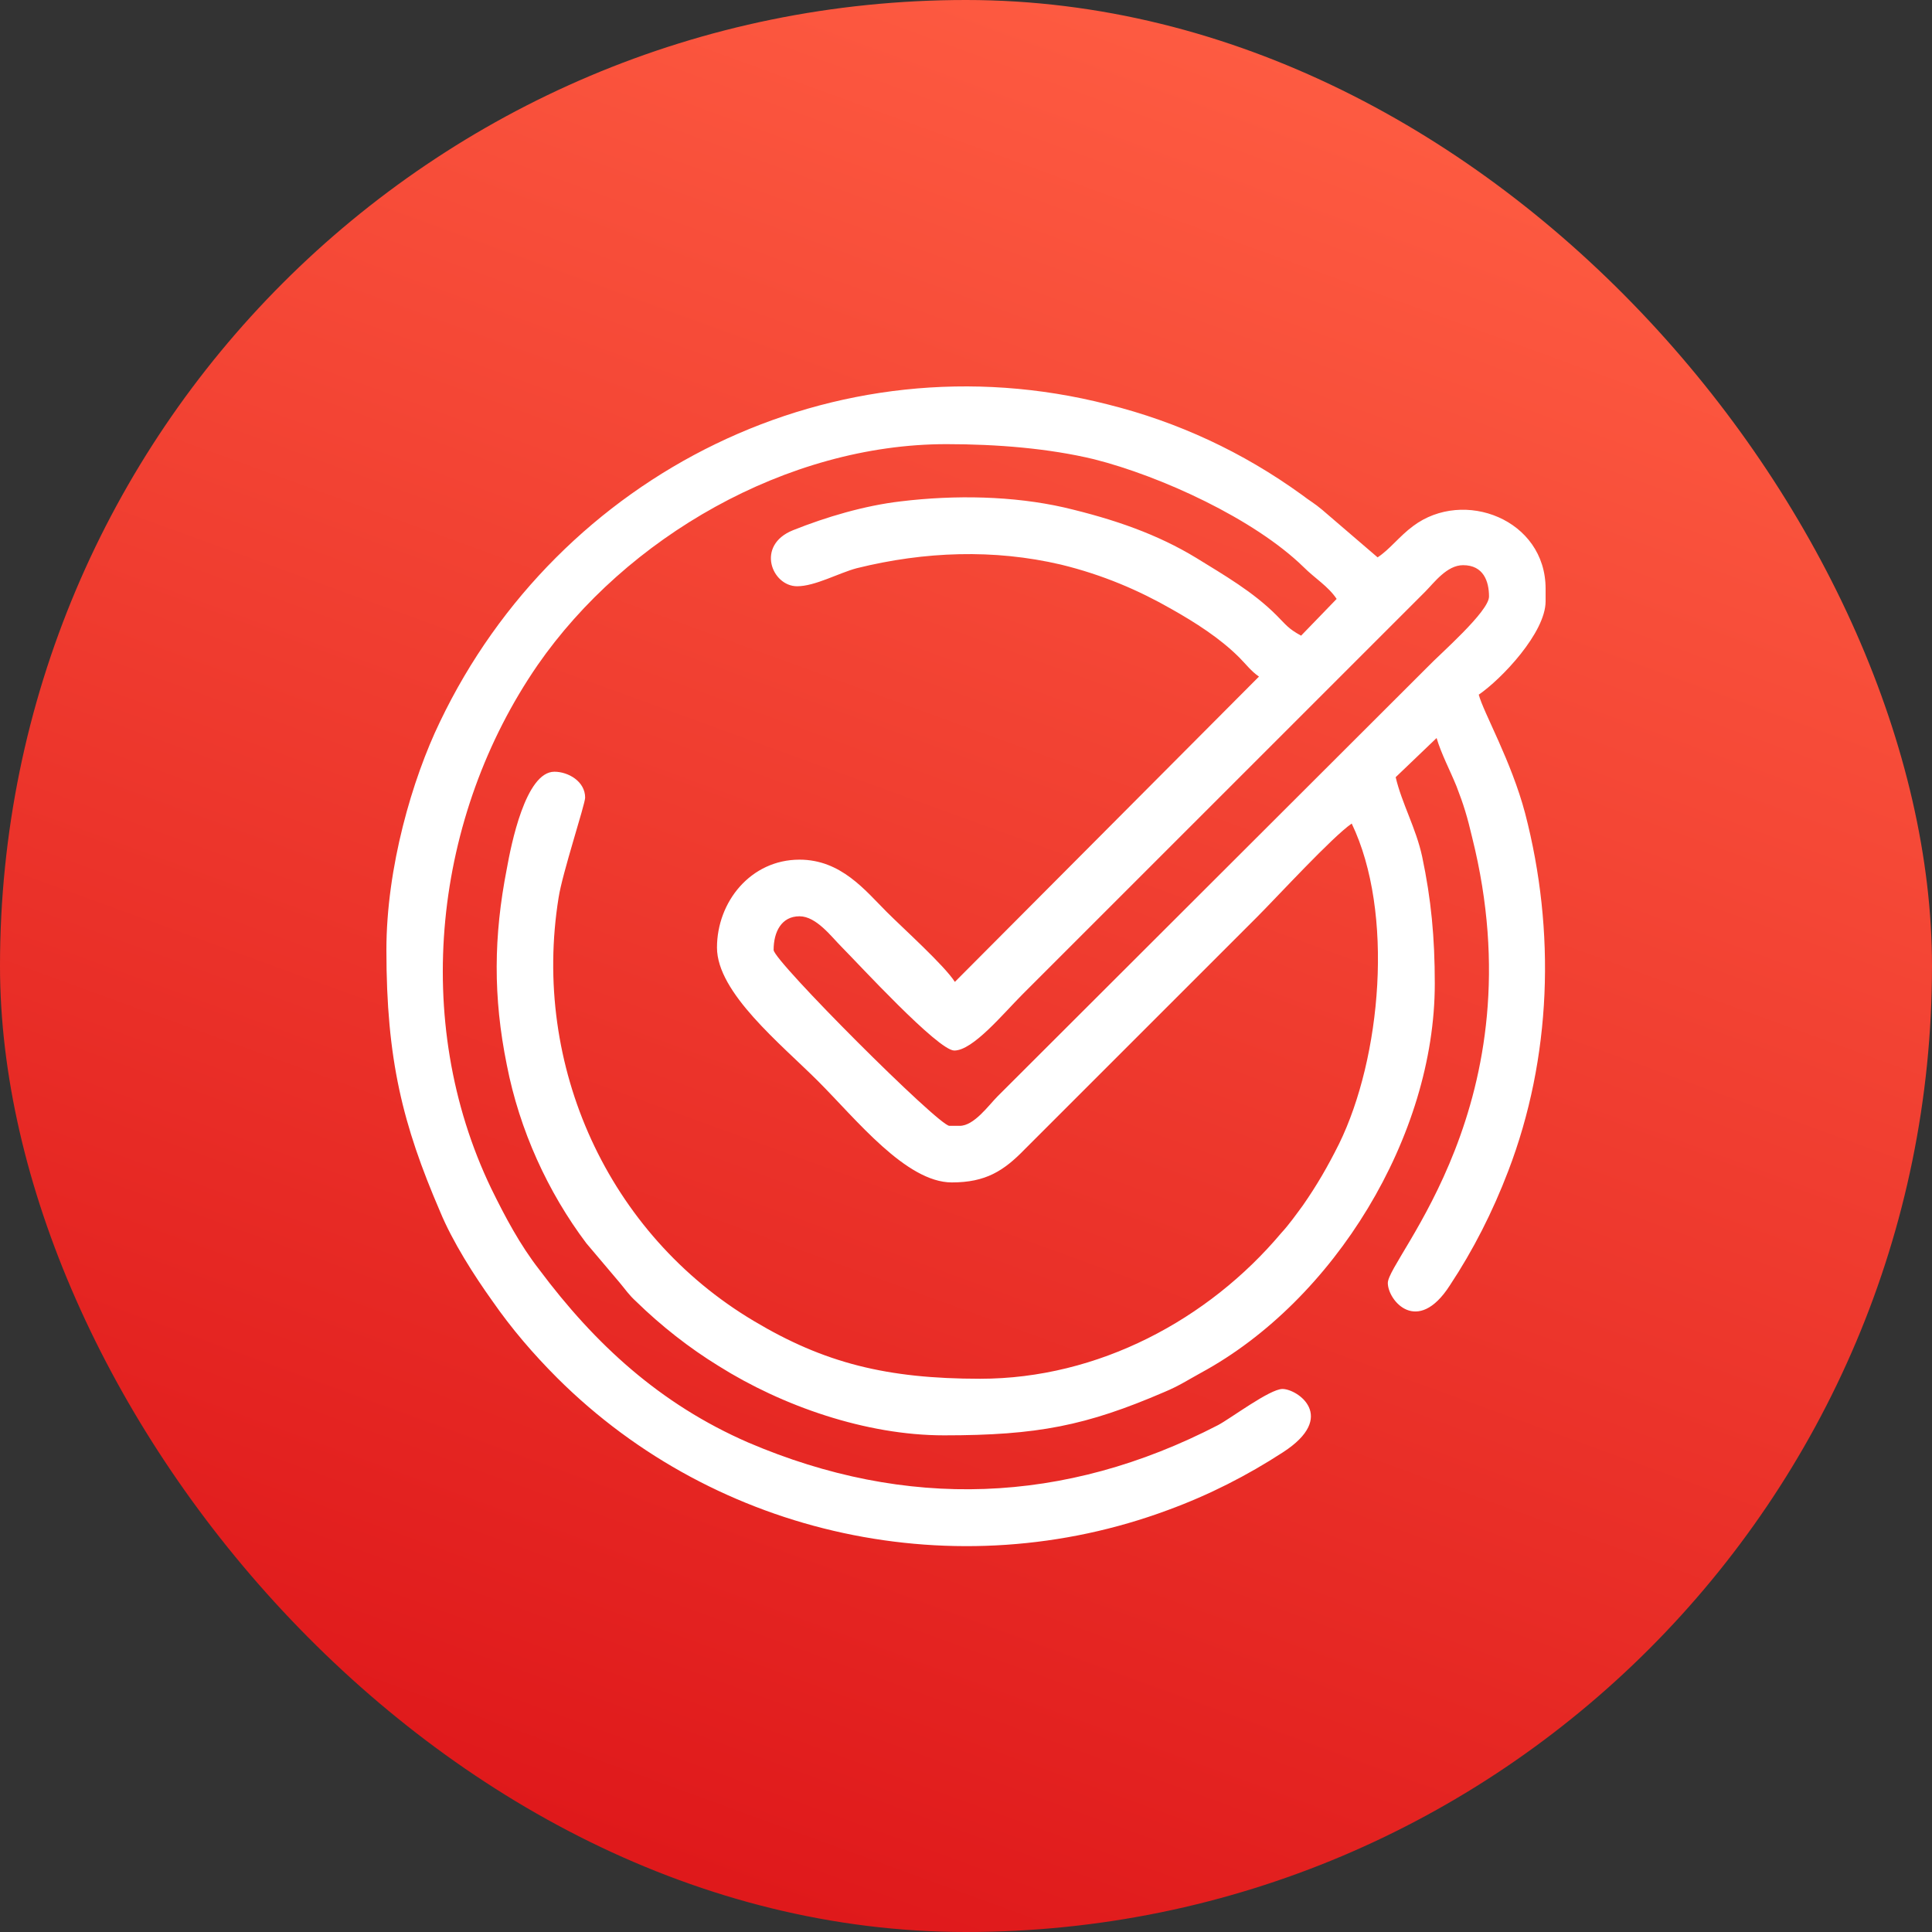
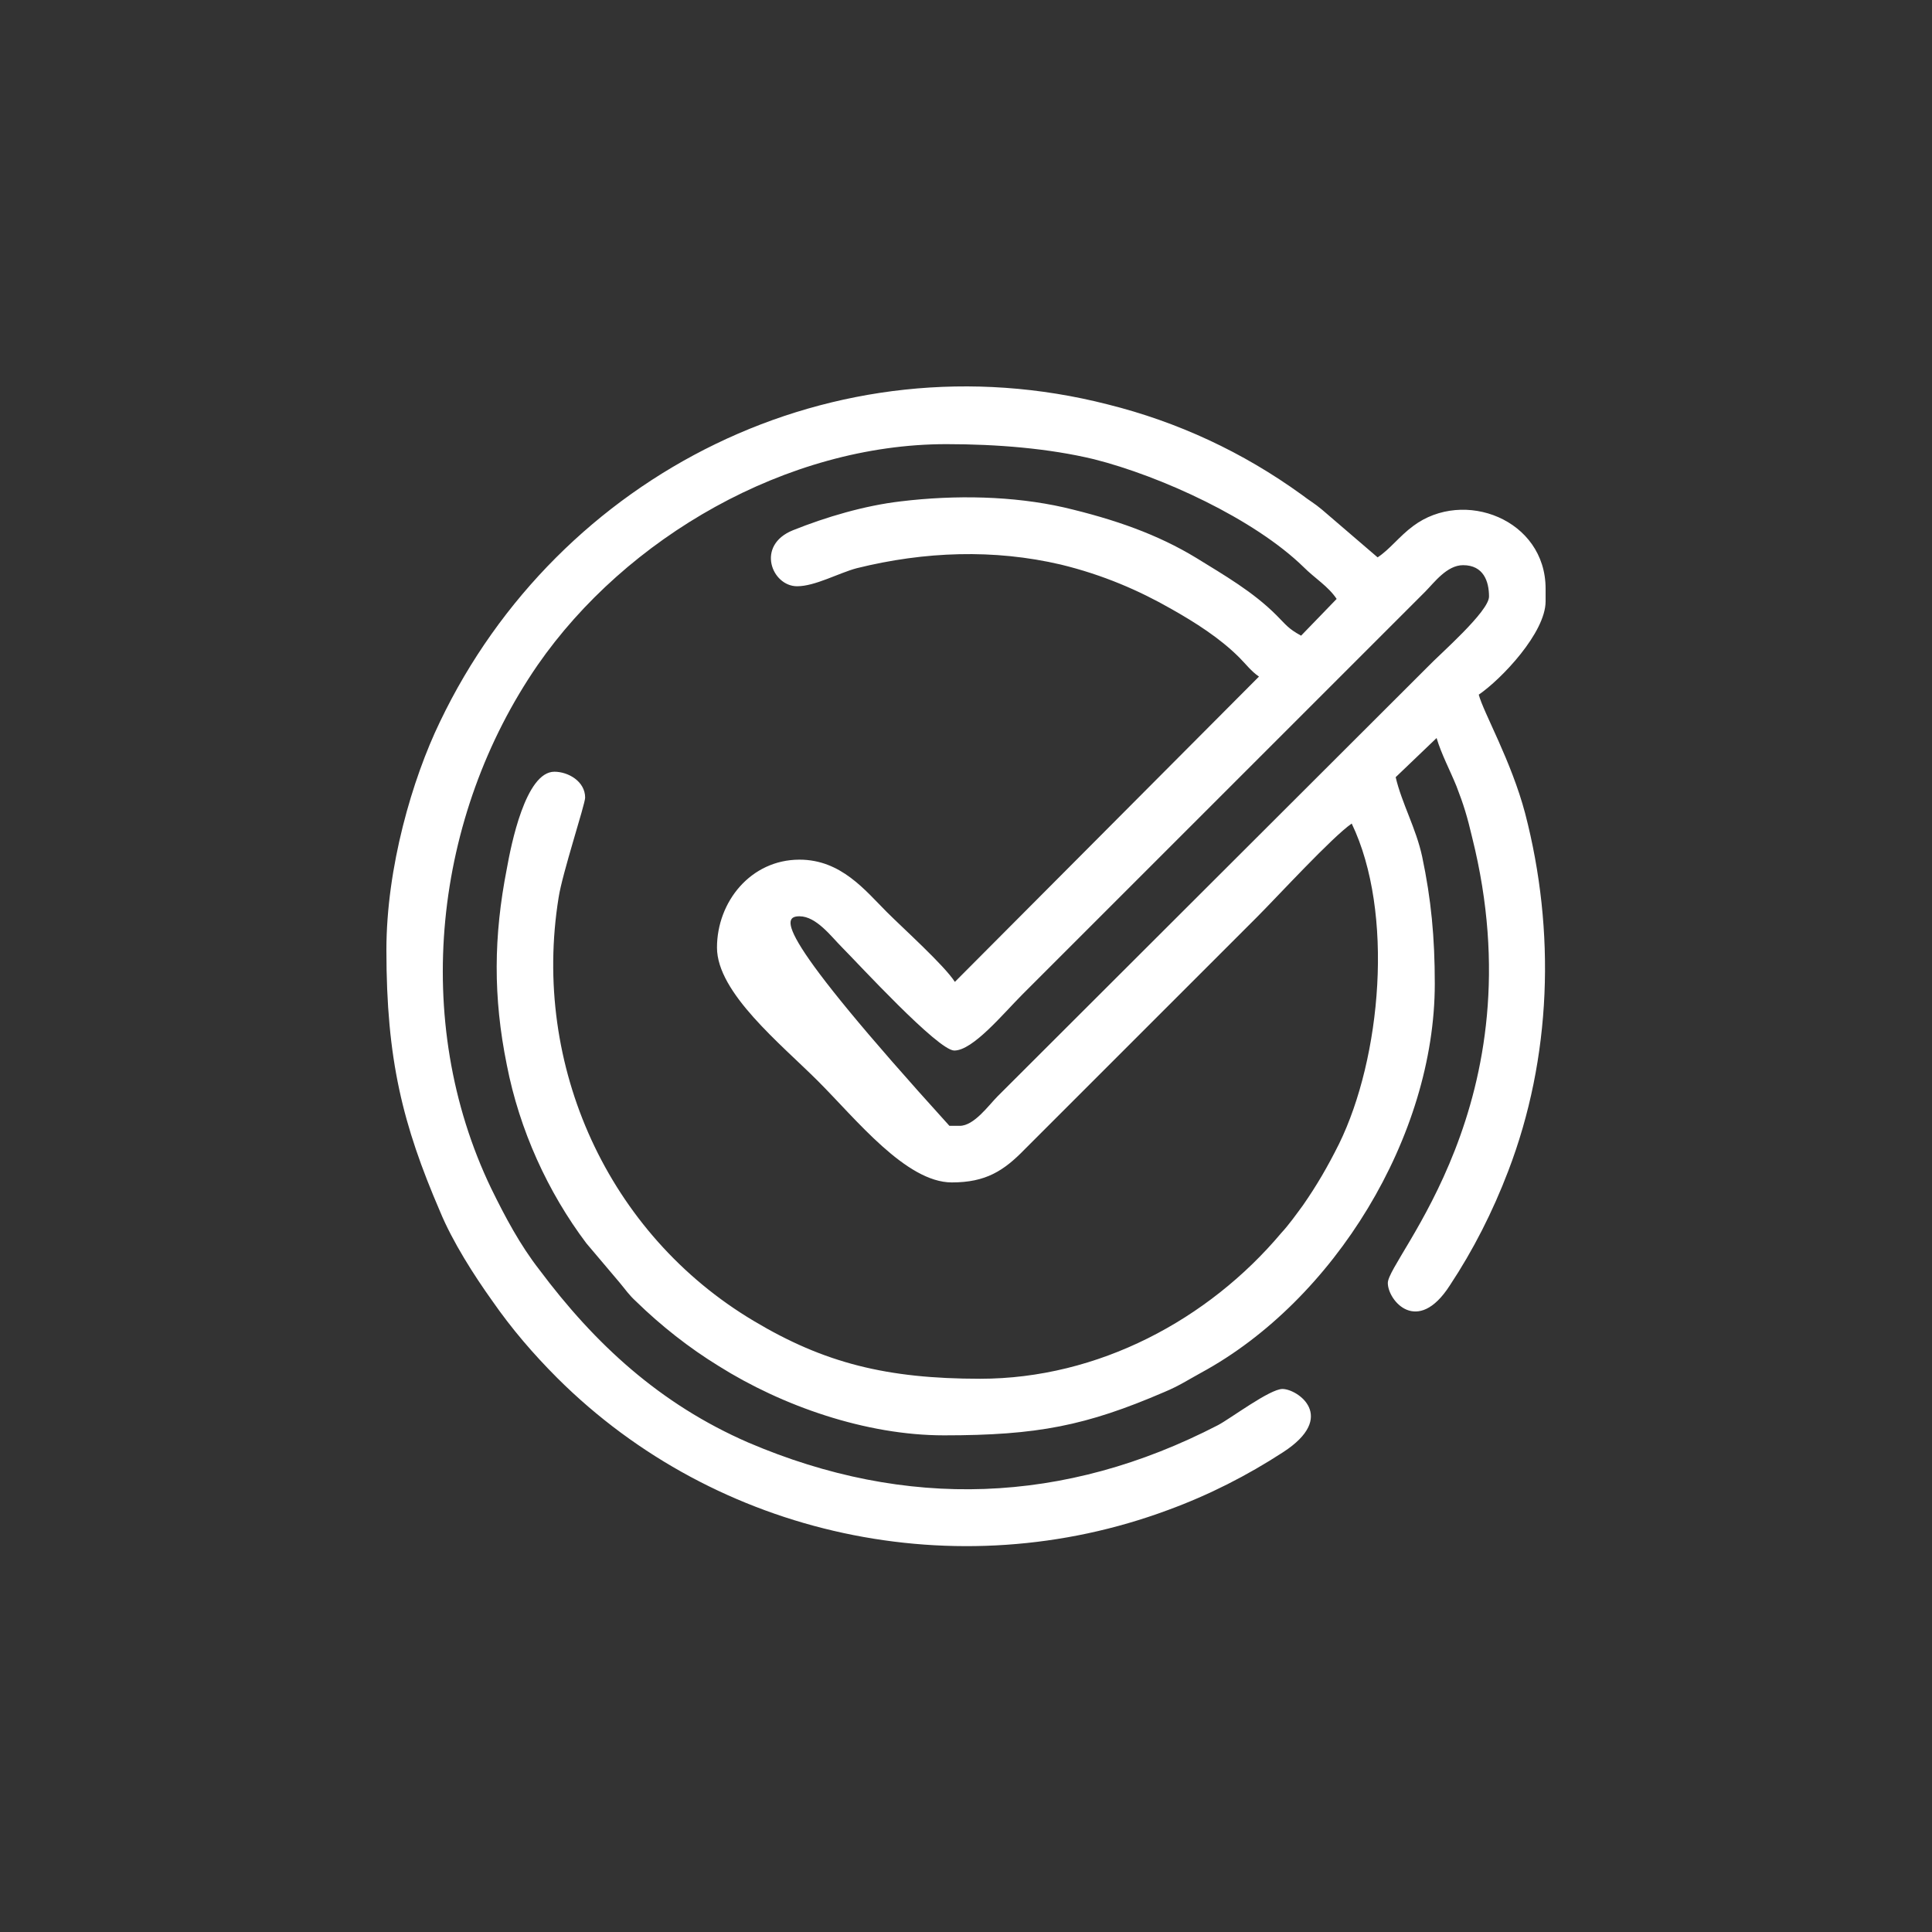
<svg xmlns="http://www.w3.org/2000/svg" width="45" height="45" viewBox="0 0 45 45" fill="none">
  <rect x="0" y="0" width="45" height="45" fill="#333333" stroke="none" />
-   <rect width="45" height="45" rx="22.5" fill="url(#paint0_linear_840_2)" />
-   <path fill-rule="evenodd" clip-rule="evenodd" d="M22.353 26.223H22.114C21.862 26.223 18.019 22.38 18.019 22.127C18.019 21.706 18.201 21.342 18.622 21.342C19.015 21.342 19.365 21.819 19.604 22.057C19.982 22.436 21.848 24.469 22.227 24.469C22.661 24.469 23.363 23.614 23.811 23.165L33.195 13.782C33.405 13.571 33.7 13.164 34.078 13.164C34.555 13.164 34.682 13.543 34.682 13.894C34.682 14.244 33.531 15.24 33.251 15.535L23.236 25.535C23.026 25.746 22.689 26.223 22.353 26.223ZM9 22.127C9 24.68 9.379 26.195 10.248 28.214C10.543 28.93 11.048 29.715 11.469 30.304C11.917 30.949 12.422 31.538 12.983 32.099C16.7 35.802 22.297 36.995 27.206 35.171C28.16 34.821 29.043 34.372 29.885 33.825C31.161 32.997 30.221 32.352 29.871 32.352C29.576 32.352 28.664 33.039 28.37 33.194C24.793 35.045 21.104 35.171 17.43 33.6C15.368 32.703 13.853 31.3 12.563 29.575C12.114 29 11.763 28.34 11.441 27.681C9.561 23.768 10.108 18.999 12.521 15.493C14.582 12.519 18.327 10.345 22.044 10.345C23.222 10.345 24.429 10.443 25.48 10.696C27.037 11.089 29.211 12.084 30.362 13.207C30.628 13.473 30.937 13.655 31.133 13.95L30.305 14.806C29.997 14.637 29.955 14.553 29.73 14.329C29.183 13.782 28.524 13.403 27.865 12.996C26.967 12.449 25.971 12.098 24.779 11.818C23.601 11.552 22.255 11.523 20.978 11.678C20.137 11.776 19.239 12.042 18.468 12.351C17.598 12.702 17.977 13.655 18.566 13.655C18.986 13.655 19.534 13.347 19.954 13.235C21.539 12.842 23.152 12.786 24.709 13.15C25.691 13.389 26.532 13.754 27.29 14.188C27.837 14.497 28.412 14.862 28.861 15.31C29.029 15.479 29.141 15.633 29.324 15.759L22.241 22.87C21.988 22.478 21.034 21.622 20.656 21.243C20.151 20.738 19.59 20.023 18.622 20.023C17.486 20.023 16.7 21.005 16.7 22.071C16.7 23.123 18.187 24.315 19.057 25.185C19.94 26.068 21.104 27.541 22.17 27.541C22.956 27.541 23.377 27.275 23.867 26.77L29.282 21.356C29.758 20.879 31.035 19.49 31.484 19.182C32.48 21.257 32.171 24.638 31.189 26.643C30.923 27.176 30.67 27.611 30.348 28.074C30.193 28.284 30.025 28.523 29.843 28.719C28.145 30.739 25.579 32.114 22.83 32.114C20.656 32.114 19.197 31.749 17.556 30.767C14.162 28.747 12.38 24.82 13.011 20.907C13.096 20.346 13.629 18.733 13.629 18.578C13.629 18.2 13.236 17.975 12.913 17.975C12.24 17.975 11.903 19.686 11.805 20.233C11.497 21.804 11.483 23.221 11.805 24.806C12.1 26.321 12.759 27.765 13.657 28.958L14.428 29.869C14.582 30.052 14.638 30.15 14.821 30.318C15.396 30.879 16.055 31.398 16.742 31.819C18.215 32.745 20.165 33.432 21.988 33.432C24.162 33.432 25.298 33.208 27.122 32.422C27.458 32.282 27.669 32.142 27.977 31.973C31.077 30.29 33.419 26.461 33.419 22.913C33.419 21.832 33.335 20.949 33.125 19.953C32.984 19.294 32.648 18.705 32.508 18.102L33.461 17.19C33.574 17.569 33.77 17.933 33.924 18.312C34.093 18.747 34.177 19.027 34.289 19.504C35.832 25.676 32.325 29.308 32.325 29.883C32.325 30.29 33.013 31.118 33.77 29.939C34.317 29.112 34.766 28.228 35.13 27.275C36.14 24.638 36.238 21.692 35.523 18.943C35.2 17.723 34.555 16.601 34.443 16.18C34.976 15.815 36 14.735 36 14.006V13.711C36 12.098 34.093 11.369 32.914 12.253C32.592 12.491 32.367 12.8 32.087 12.982L30.796 11.874C30.614 11.72 30.502 11.664 30.32 11.523C28.945 10.528 27.43 9.826 25.803 9.42C19.435 7.792 13.011 11.033 10.248 16.811C9.603 18.144 9 20.206 9 22.127V22.127Z" fill="white" />
+   <path fill-rule="evenodd" clip-rule="evenodd" d="M22.353 26.223H22.114C18.019 21.706 18.201 21.342 18.622 21.342C19.015 21.342 19.365 21.819 19.604 22.057C19.982 22.436 21.848 24.469 22.227 24.469C22.661 24.469 23.363 23.614 23.811 23.165L33.195 13.782C33.405 13.571 33.7 13.164 34.078 13.164C34.555 13.164 34.682 13.543 34.682 13.894C34.682 14.244 33.531 15.24 33.251 15.535L23.236 25.535C23.026 25.746 22.689 26.223 22.353 26.223ZM9 22.127C9 24.68 9.379 26.195 10.248 28.214C10.543 28.93 11.048 29.715 11.469 30.304C11.917 30.949 12.422 31.538 12.983 32.099C16.7 35.802 22.297 36.995 27.206 35.171C28.16 34.821 29.043 34.372 29.885 33.825C31.161 32.997 30.221 32.352 29.871 32.352C29.576 32.352 28.664 33.039 28.37 33.194C24.793 35.045 21.104 35.171 17.43 33.6C15.368 32.703 13.853 31.3 12.563 29.575C12.114 29 11.763 28.34 11.441 27.681C9.561 23.768 10.108 18.999 12.521 15.493C14.582 12.519 18.327 10.345 22.044 10.345C23.222 10.345 24.429 10.443 25.48 10.696C27.037 11.089 29.211 12.084 30.362 13.207C30.628 13.473 30.937 13.655 31.133 13.95L30.305 14.806C29.997 14.637 29.955 14.553 29.73 14.329C29.183 13.782 28.524 13.403 27.865 12.996C26.967 12.449 25.971 12.098 24.779 11.818C23.601 11.552 22.255 11.523 20.978 11.678C20.137 11.776 19.239 12.042 18.468 12.351C17.598 12.702 17.977 13.655 18.566 13.655C18.986 13.655 19.534 13.347 19.954 13.235C21.539 12.842 23.152 12.786 24.709 13.15C25.691 13.389 26.532 13.754 27.29 14.188C27.837 14.497 28.412 14.862 28.861 15.31C29.029 15.479 29.141 15.633 29.324 15.759L22.241 22.87C21.988 22.478 21.034 21.622 20.656 21.243C20.151 20.738 19.59 20.023 18.622 20.023C17.486 20.023 16.7 21.005 16.7 22.071C16.7 23.123 18.187 24.315 19.057 25.185C19.94 26.068 21.104 27.541 22.17 27.541C22.956 27.541 23.377 27.275 23.867 26.77L29.282 21.356C29.758 20.879 31.035 19.49 31.484 19.182C32.48 21.257 32.171 24.638 31.189 26.643C30.923 27.176 30.67 27.611 30.348 28.074C30.193 28.284 30.025 28.523 29.843 28.719C28.145 30.739 25.579 32.114 22.83 32.114C20.656 32.114 19.197 31.749 17.556 30.767C14.162 28.747 12.38 24.82 13.011 20.907C13.096 20.346 13.629 18.733 13.629 18.578C13.629 18.2 13.236 17.975 12.913 17.975C12.24 17.975 11.903 19.686 11.805 20.233C11.497 21.804 11.483 23.221 11.805 24.806C12.1 26.321 12.759 27.765 13.657 28.958L14.428 29.869C14.582 30.052 14.638 30.15 14.821 30.318C15.396 30.879 16.055 31.398 16.742 31.819C18.215 32.745 20.165 33.432 21.988 33.432C24.162 33.432 25.298 33.208 27.122 32.422C27.458 32.282 27.669 32.142 27.977 31.973C31.077 30.29 33.419 26.461 33.419 22.913C33.419 21.832 33.335 20.949 33.125 19.953C32.984 19.294 32.648 18.705 32.508 18.102L33.461 17.19C33.574 17.569 33.77 17.933 33.924 18.312C34.093 18.747 34.177 19.027 34.289 19.504C35.832 25.676 32.325 29.308 32.325 29.883C32.325 30.29 33.013 31.118 33.77 29.939C34.317 29.112 34.766 28.228 35.13 27.275C36.14 24.638 36.238 21.692 35.523 18.943C35.2 17.723 34.555 16.601 34.443 16.18C34.976 15.815 36 14.735 36 14.006V13.711C36 12.098 34.093 11.369 32.914 12.253C32.592 12.491 32.367 12.8 32.087 12.982L30.796 11.874C30.614 11.72 30.502 11.664 30.32 11.523C28.945 10.528 27.43 9.826 25.803 9.42C19.435 7.792 13.011 11.033 10.248 16.811C9.603 18.144 9 20.206 9 22.127V22.127Z" fill="white" />
  <defs>
    <linearGradient id="paint0_linear_840_2" x1="32" y1="7.90755e-07" x2="14.5" y2="48" gradientUnits="userSpaceOnUse">
      <stop stop-color="#FF5E43" />
      <stop offset="1" stop-color="#DC1217" />
    </linearGradient>
  </defs>
</svg>